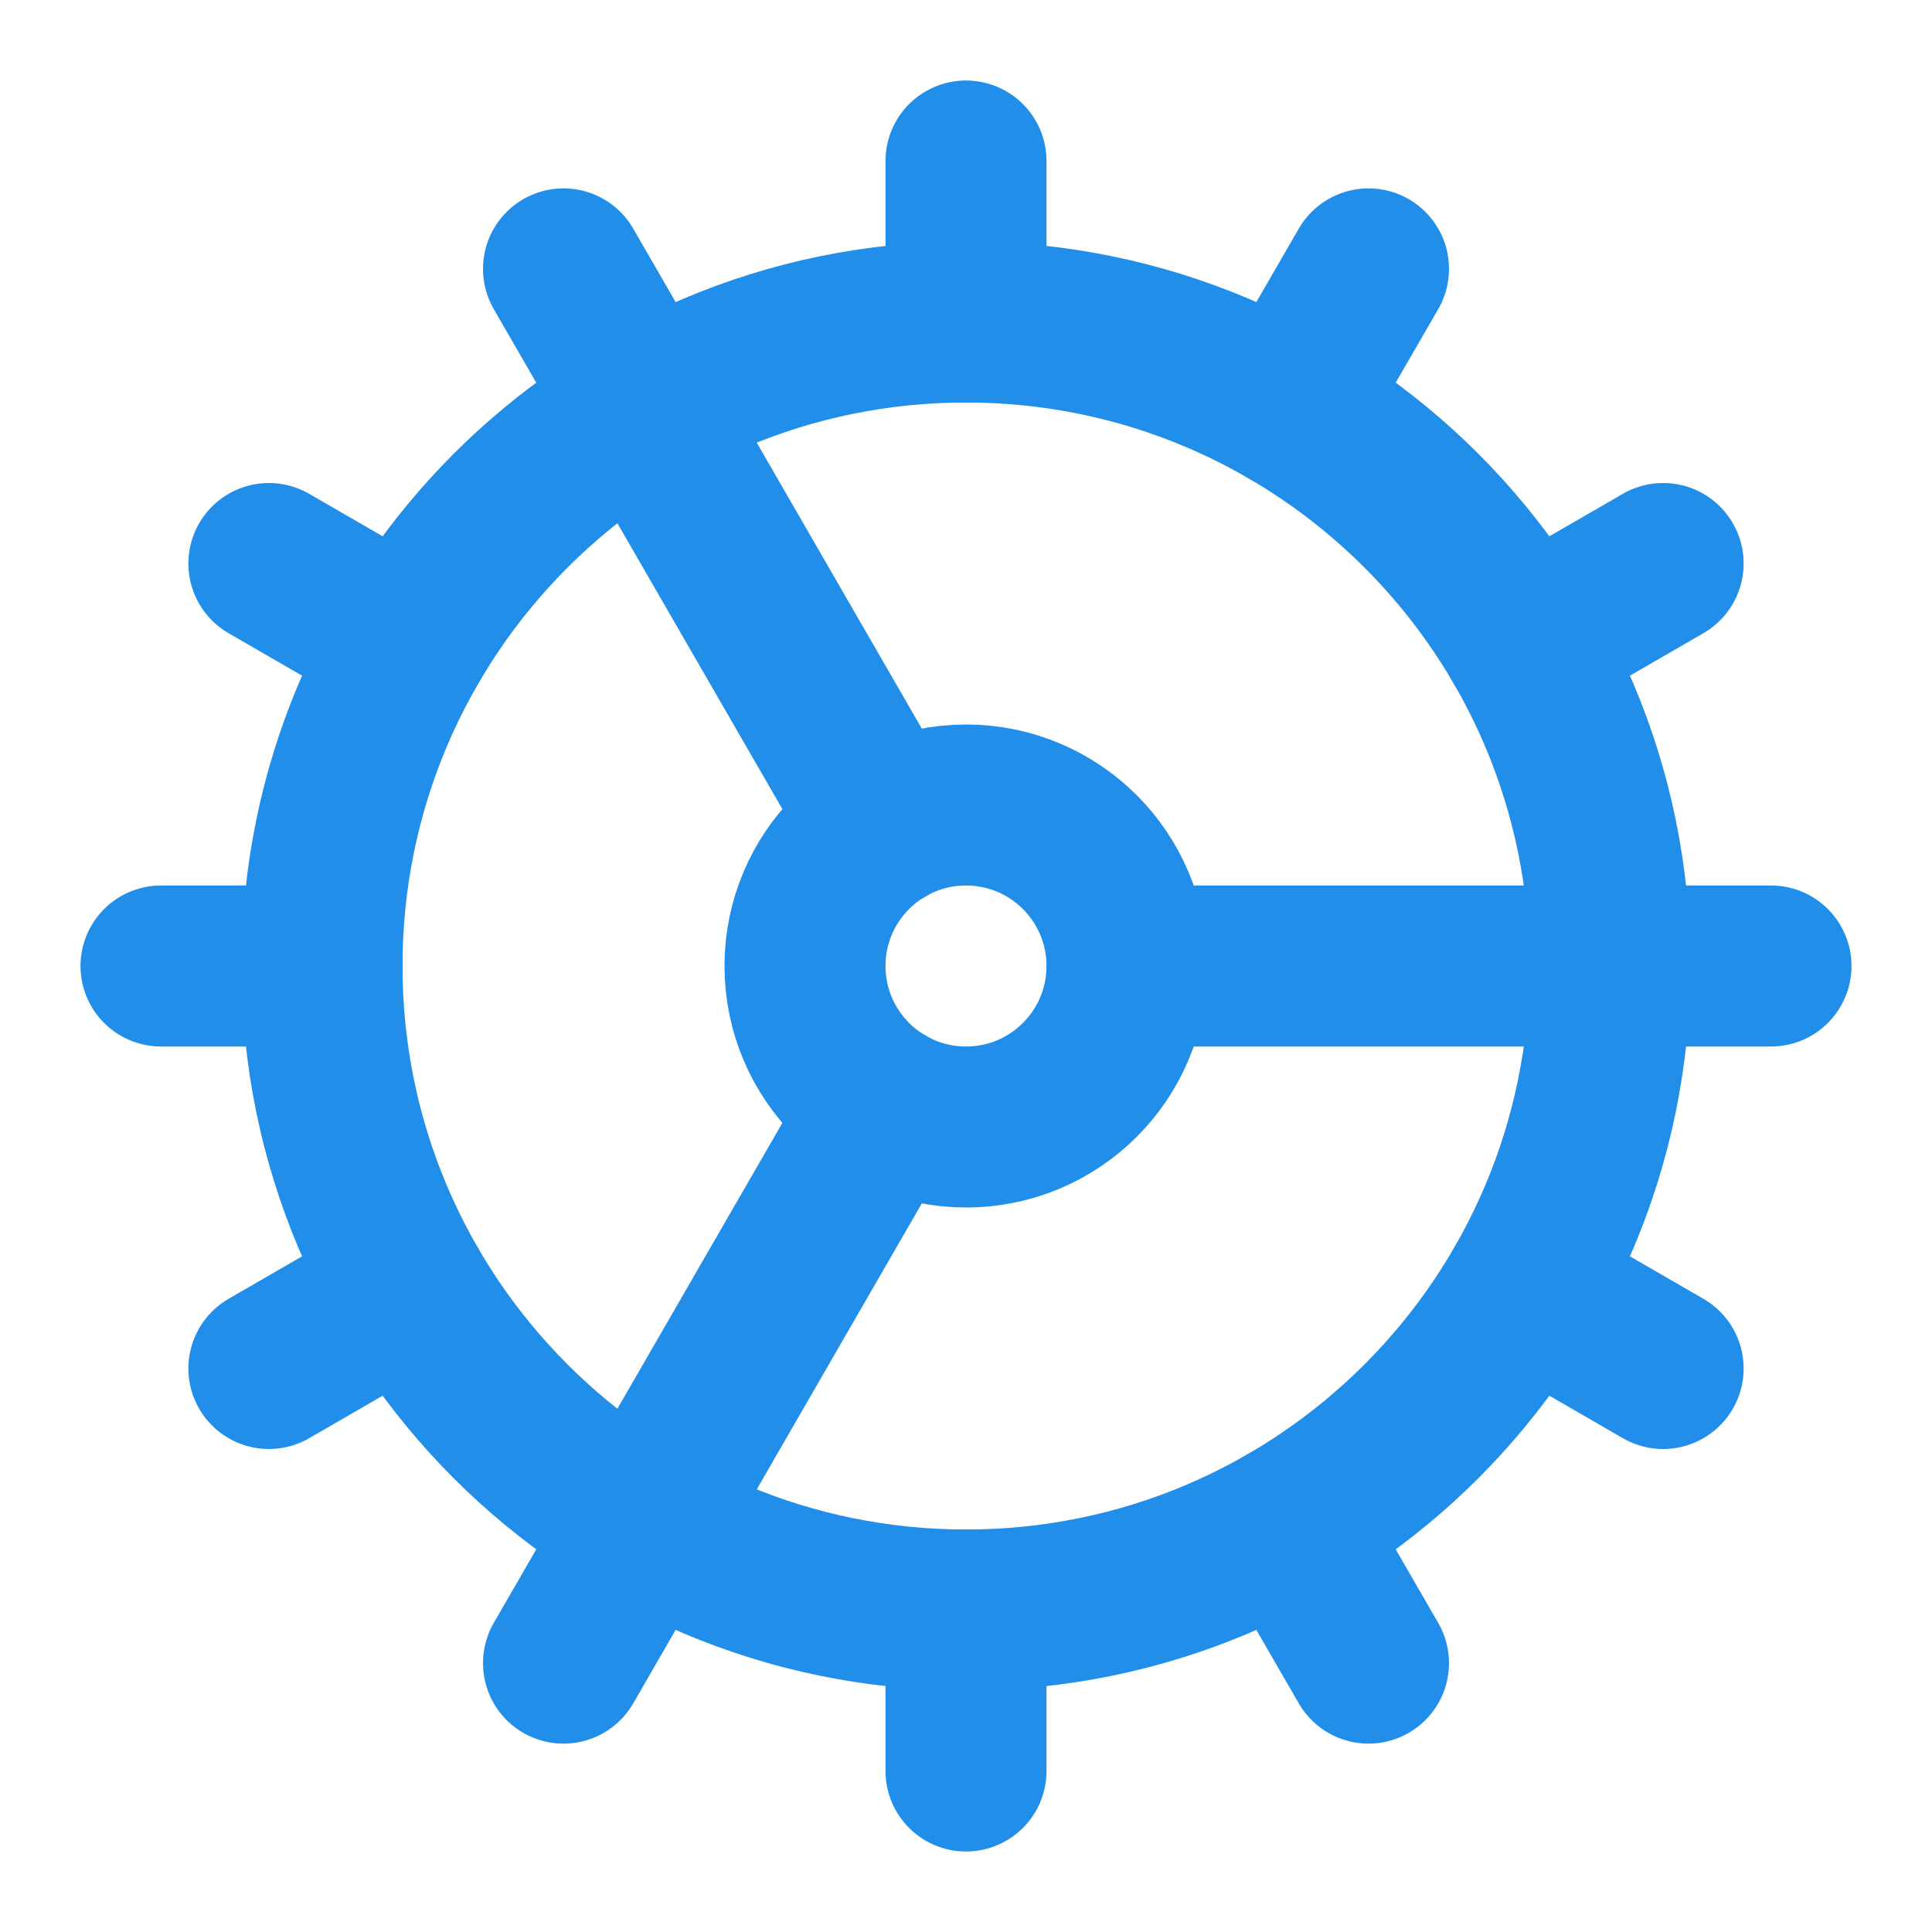
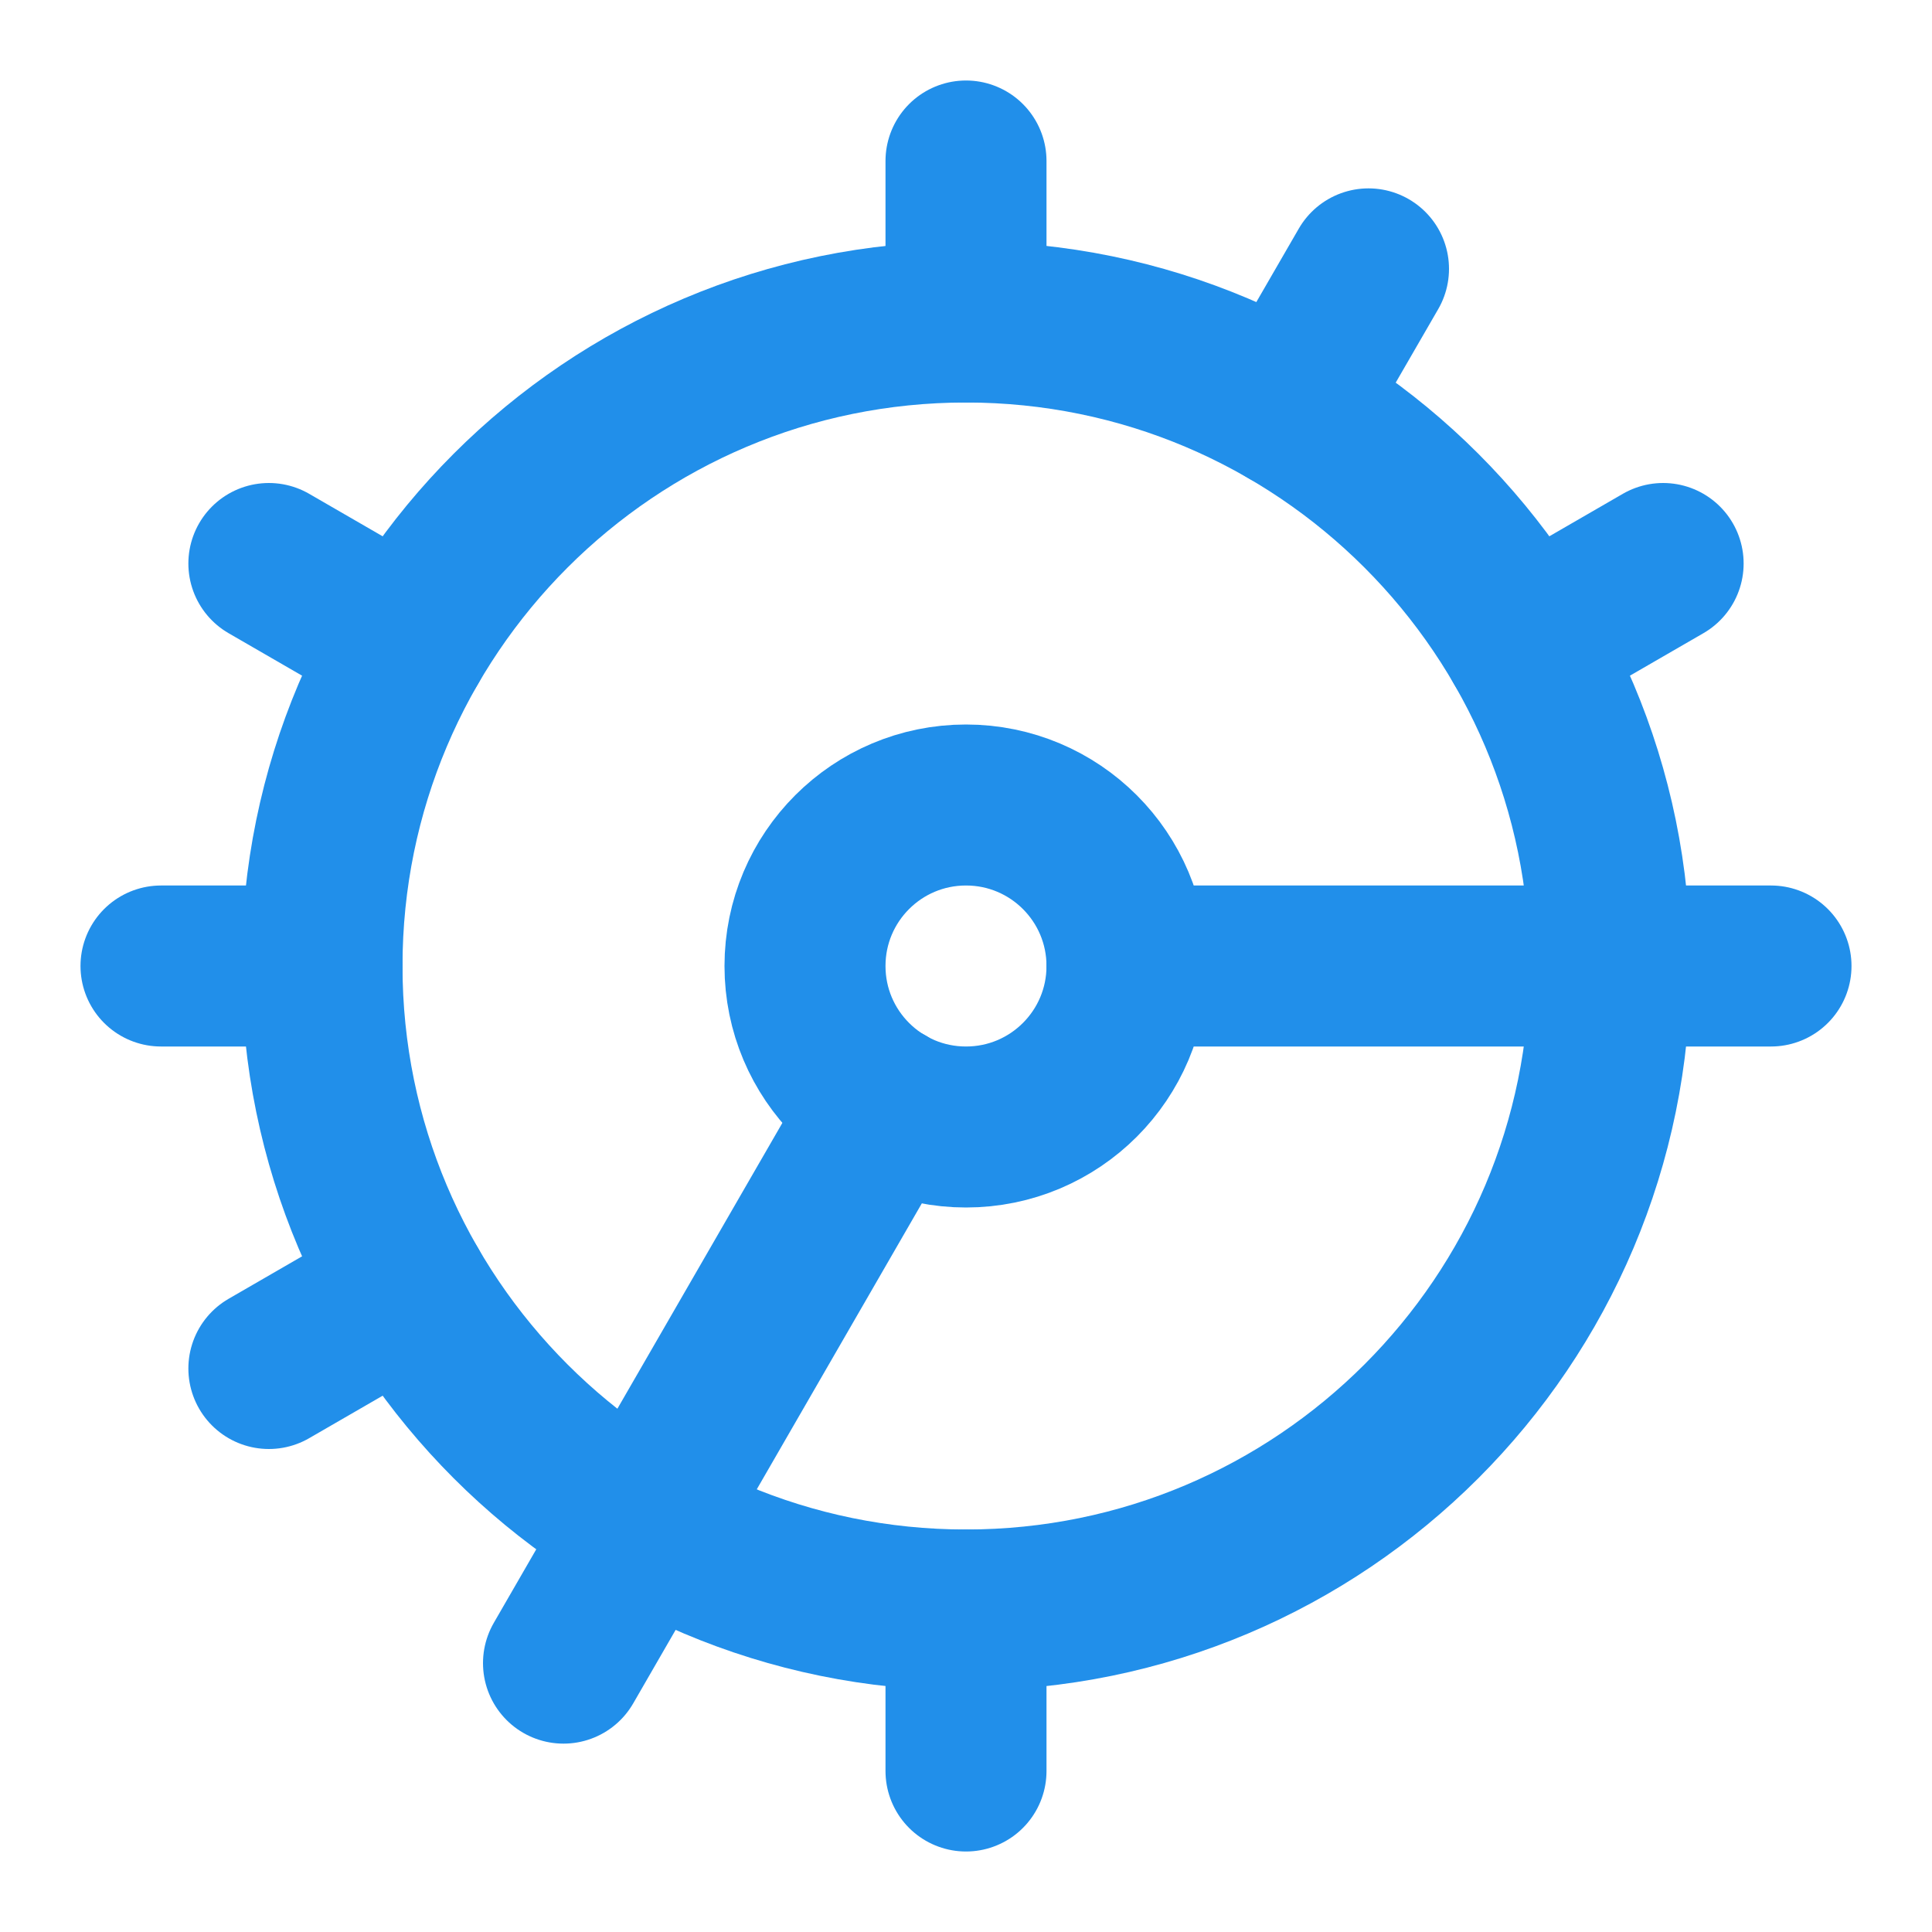
<svg xmlns="http://www.w3.org/2000/svg" width="24" height="24" viewBox="0 0 24 24" fill="none">
-   <path d="M11 10.27L7 3.34" stroke="#218FEA" stroke-width="2" stroke-linecap="round" stroke-linejoin="round" />
  <path d="M11 13.73L7 20.66" stroke="#218FEA" stroke-width="2" stroke-linecap="round" stroke-linejoin="round" />
  <path d="M12 22V20" stroke="#218FEA" stroke-width="2" stroke-linecap="round" stroke-linejoin="round" />
  <path d="M12 2V4" stroke="#218FEA" stroke-width="2" stroke-linecap="round" stroke-linejoin="round" />
  <path d="M14 12H22" stroke="#218FEA" stroke-width="2" stroke-linecap="round" stroke-linejoin="round" />
-   <path d="M17 20.66L16 18.93" stroke="#218FEA" stroke-width="2" stroke-linecap="round" stroke-linejoin="round" />
  <path d="M17 3.34L16 5.07" stroke="#218FEA" stroke-width="2" stroke-linecap="round" stroke-linejoin="round" />
  <path d="M2 12H4" stroke="#218FEA" stroke-width="2" stroke-linecap="round" stroke-linejoin="round" />
-   <path d="M20.66 17L18.93 16" stroke="#218FEA" stroke-width="2" stroke-linecap="round" stroke-linejoin="round" />
  <path d="M20.66 7L18.93 8" stroke="#218FEA" stroke-width="2" stroke-linecap="round" stroke-linejoin="round" />
  <path d="M3.34 17L5.07 16" stroke="#218FEA" stroke-width="2" stroke-linecap="round" stroke-linejoin="round" />
  <path d="M3.34 7L5.07 8" stroke="#218FEA" stroke-width="2" stroke-linecap="round" stroke-linejoin="round" />
  <path d="M12 14C13.105 14 14 13.105 14 12C14 10.895 13.105 10 12 10C10.895 10 10 10.895 10 12C10 13.105 10.895 14 12 14Z" stroke="#218FEA" stroke-width="2" stroke-linecap="round" stroke-linejoin="round" />
  <path d="M12 20C16.418 20 20 16.418 20 12C20 7.582 16.418 4 12 4C7.582 4 4 7.582 4 12C4 16.418 7.582 20 12 20Z" stroke="#218FEA" stroke-width="2" stroke-linecap="round" stroke-linejoin="round" />
</svg>